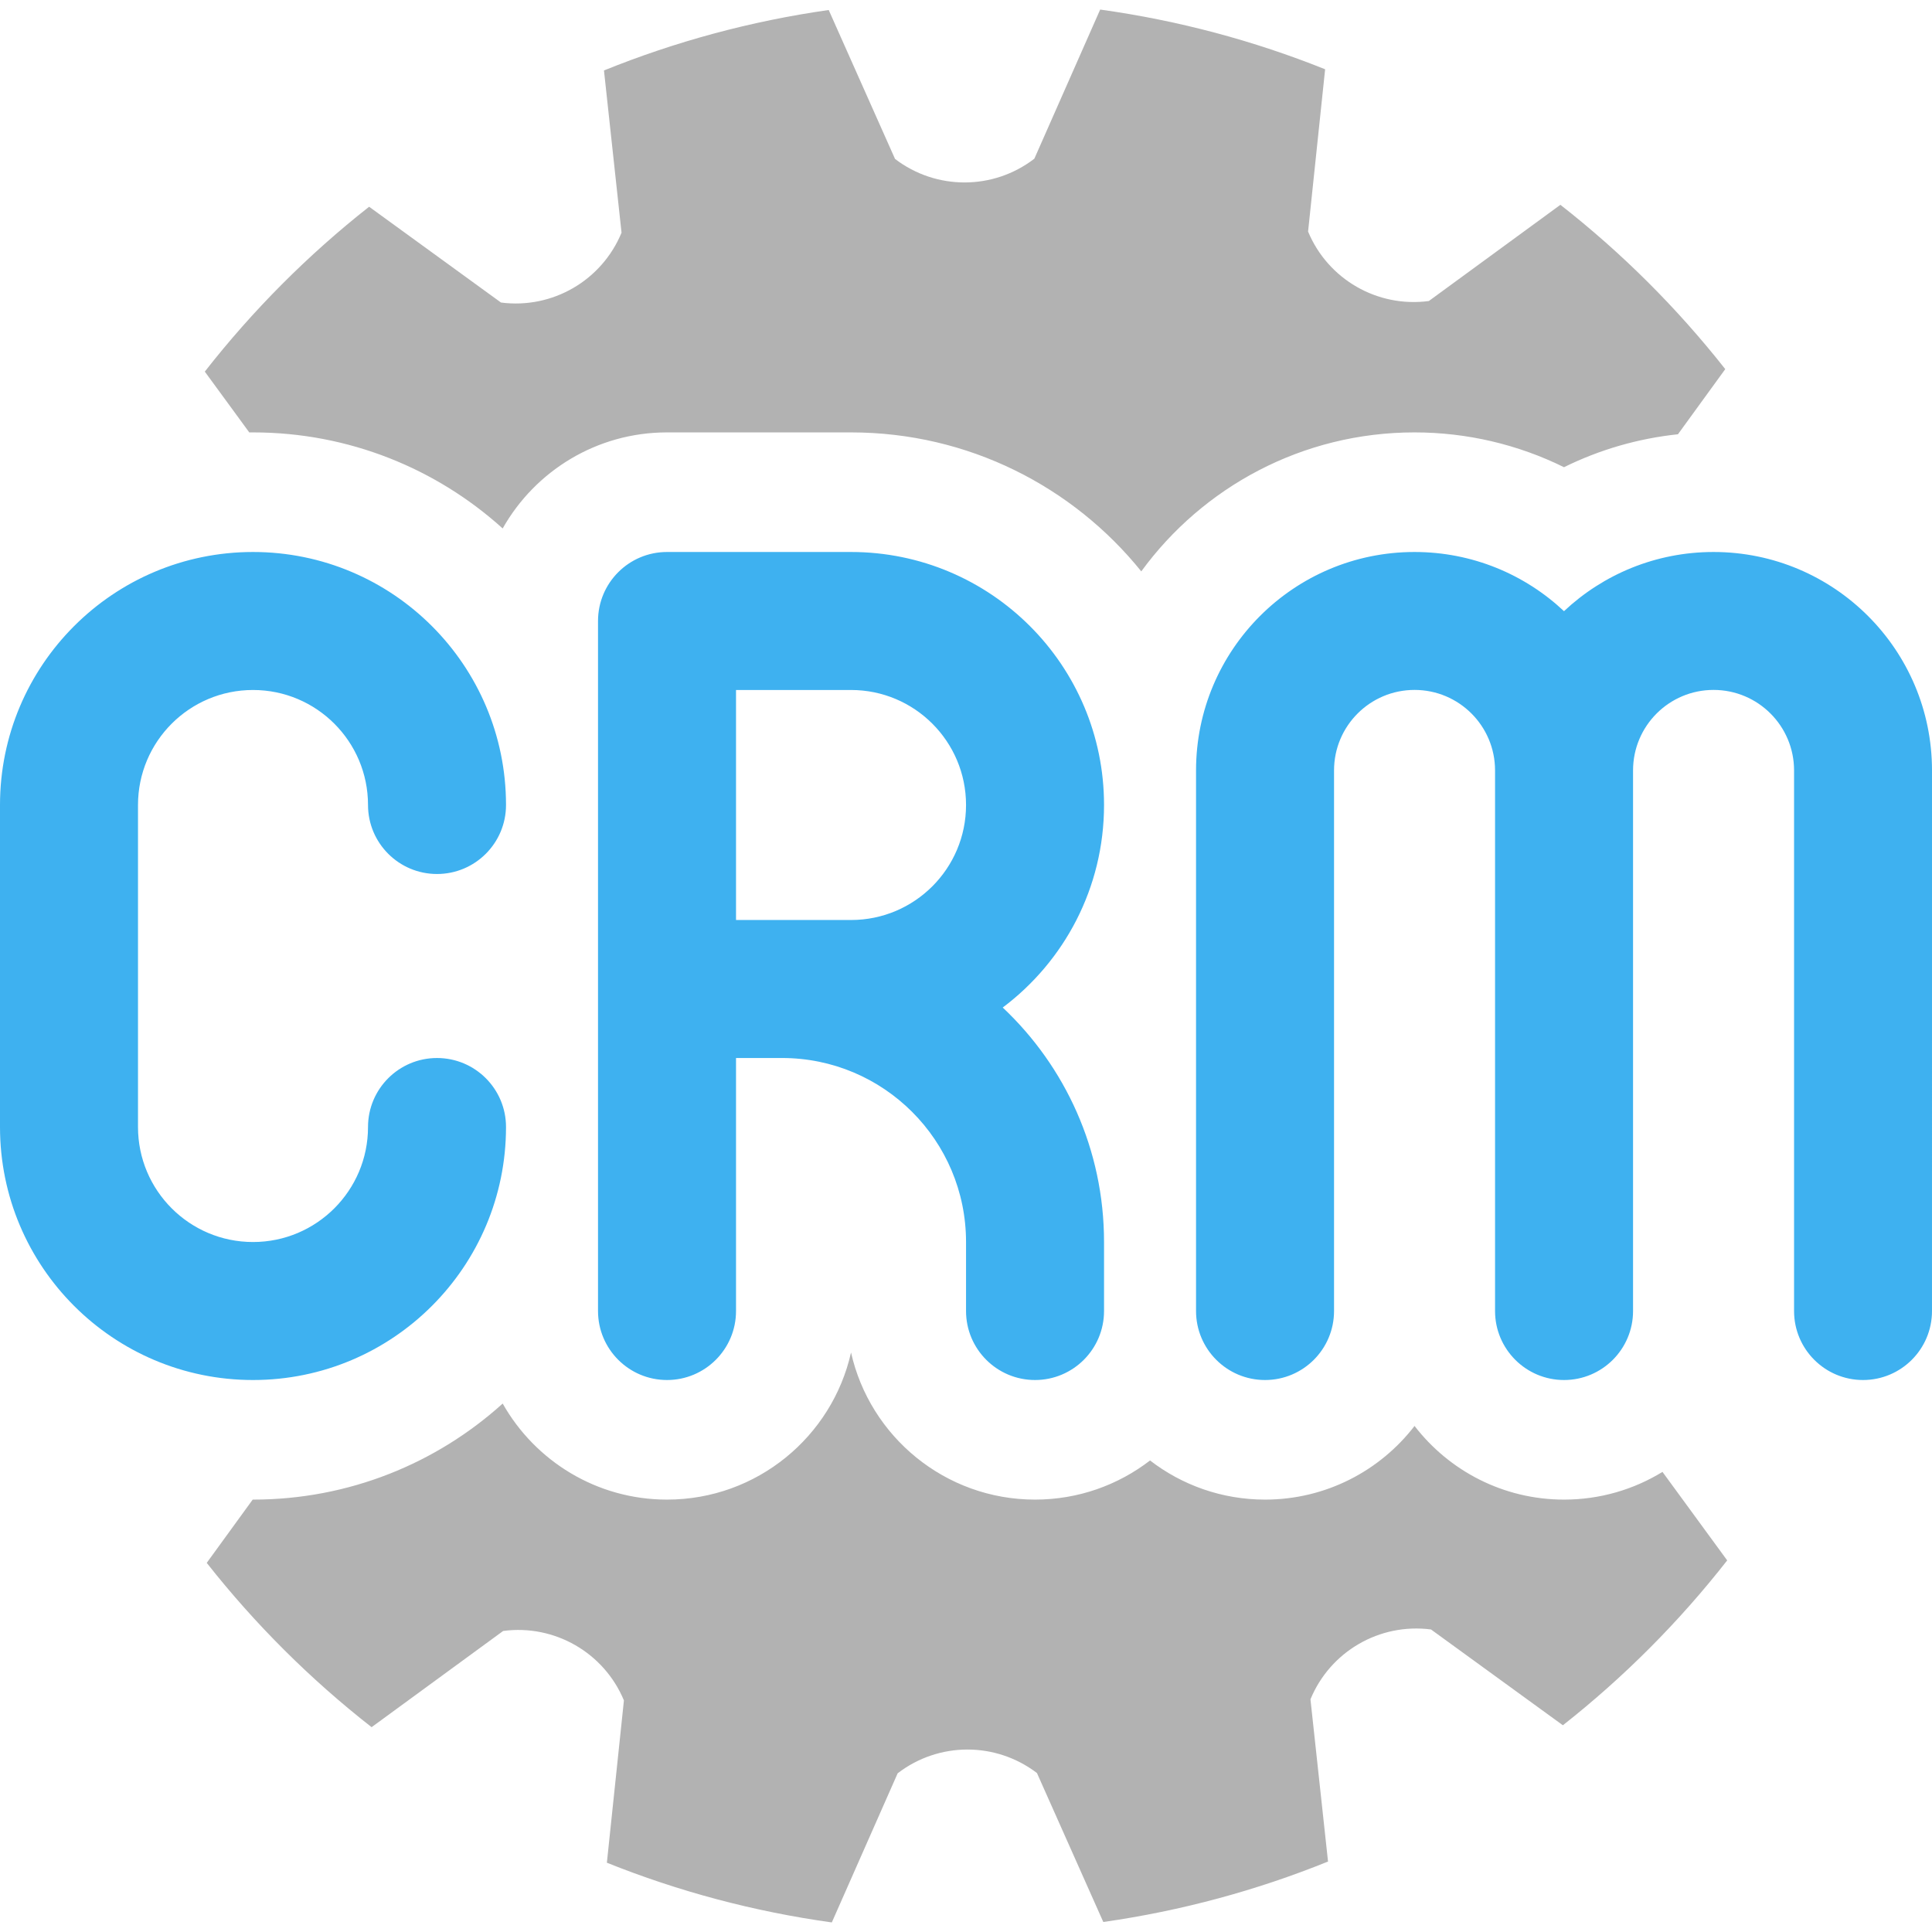
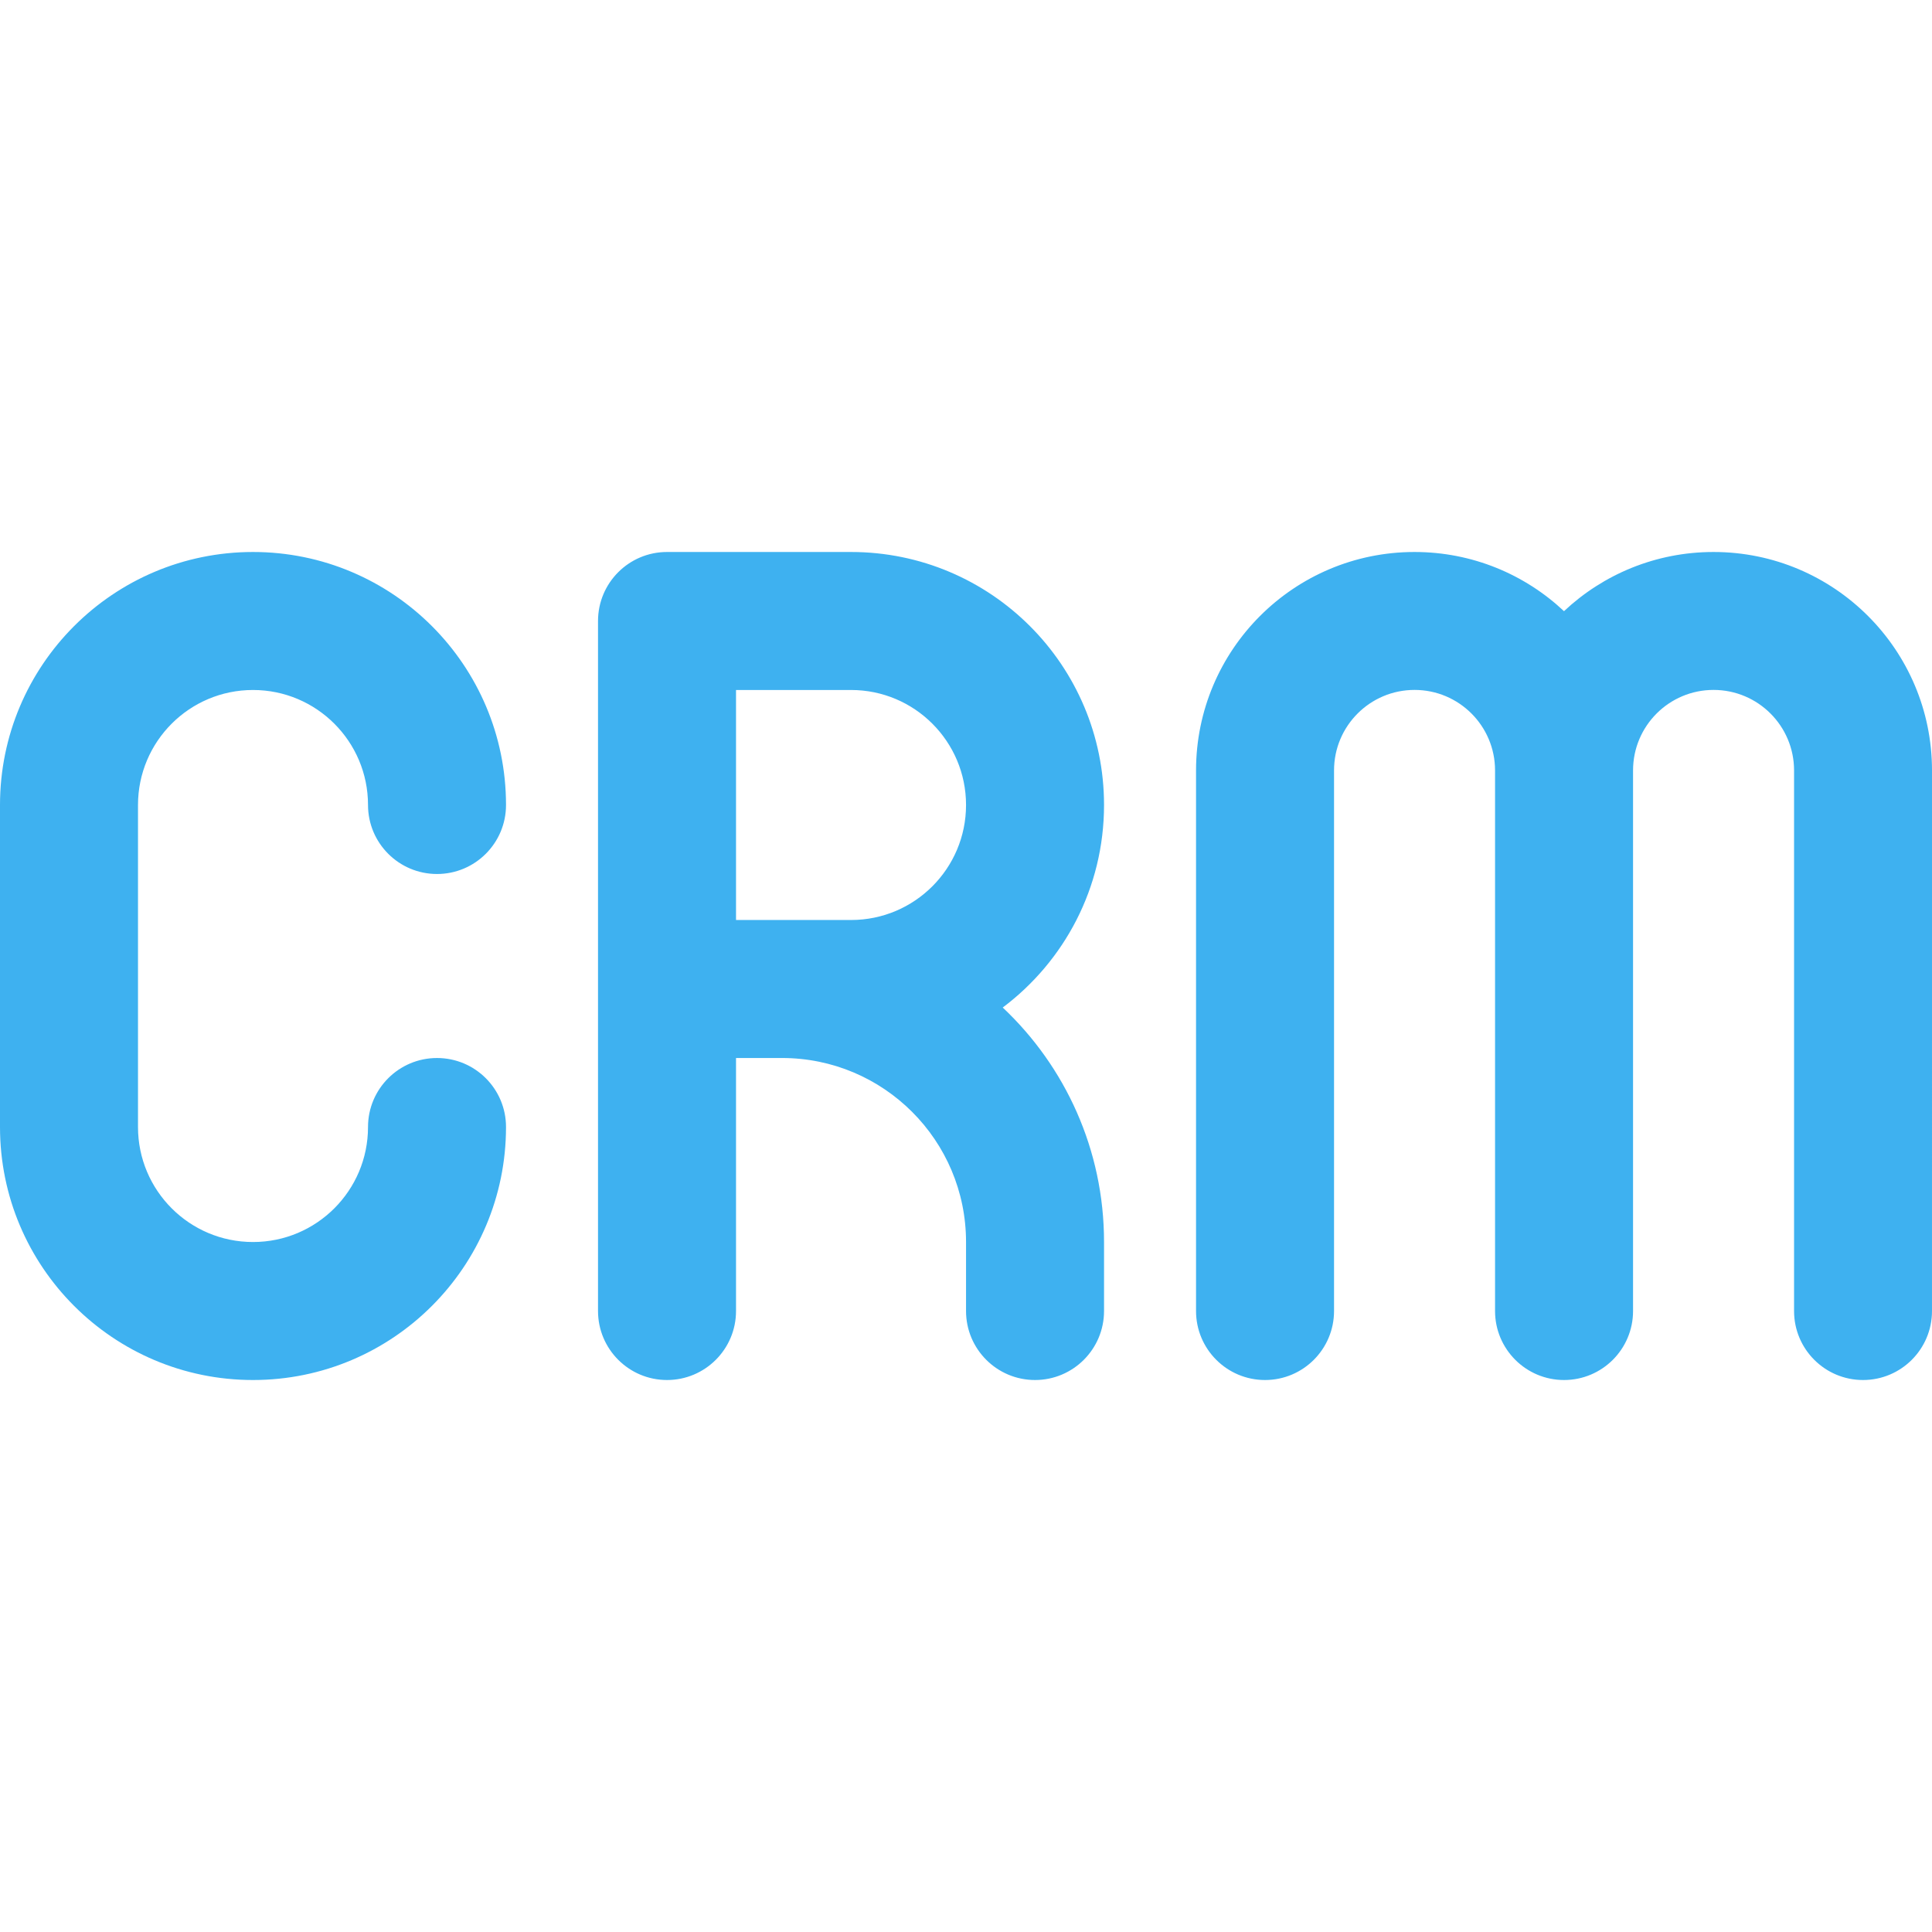
<svg xmlns="http://www.w3.org/2000/svg" xml:space="preserve" width="35.56mm" height="35.56mm" version="1.1" style="shape-rendering:geometricPrecision; text-rendering:geometricPrecision; image-rendering:optimizeQuality; fill-rule:evenodd; clip-rule:evenodd" viewBox="0 0 3556 3556">
  <defs>
    <style type="text/css">
   
    .fil0 {fill:#3EB1F0}
    .fil1 {fill:#B2B2B2}
   
  </style>
  </defs>
  <g id="Слой_x0020_1">
    <path class="fil0" d="M3556 1418.1l-0.01 995c0,70.1 -56.83,126.93 -126.93,126.93 -70.1,0 -126.93,-56.83 -126.93,-126.93l0 -995.07c0,-81.84 -66.34,-148.18 -148.18,-148.18 -81.84,0 -148.18,66.34 -148.18,148.18l0 995c0,70.14 -56.86,127 -127,127 -70.14,0 -127,-56.86 -127,-127l0 -995c0,-81.84 -66.34,-148.18 -148.18,-148.18 -81.84,0 -148.18,66.34 -148.18,148.18l0 995c0,70.14 -56.86,127 -127,127 -70.14,0 -127,-56.86 -127,-127l0 -994.93c0,-222.09 180.03,-402.12 402.11,-402.12 106.46,0 203.26,41.37 275.15,108.93 71.91,-67.53 168.72,-108.93 275.21,-108.93 222.09,0 402.12,180.03 402.12,402.12zm-2201.29 -148.12l0 423.36 211.68 0c116.91,0 211.68,-94.77 211.68,-211.68 0,-116.91 -94.77,-211.68 -211.68,-211.68l-211.68 0zm490.89 584.46c114.82,108.12 186.47,261.49 186.47,431.59l0 127c0,70.14 -56.86,127 -127,127 -70.14,0 -127,-56.86 -127,-127l0 -127c0,-187.05 -151.65,-338.69 -338.69,-338.69l-84.67 0 0 465.69c0,70.14 -56.86,127 -127,127 -70.14,0 -127,-56.86 -127,-127l0 -1270.05c0,-70.14 56.86,-127 127,-127l338.67 0c257.2,0 465.69,208.49 465.69,465.67 0,152.47 -73.27,287.82 -186.47,372.79zm-1591.6 -372.78l0 592.69c0,116.91 94.77,211.68 211.68,211.68 116.91,0 211.68,-94.77 211.68,-211.68 0,-70.14 56.86,-127 127,-127 70.14,0 127,56.86 127,127 0,257.19 -208.49,465.68 -465.68,465.68 -257.19,0 -465.68,-208.49 -465.68,-465.68l0 -592.69c0,-257.19 208.49,-465.68 465.68,-465.68 257.19,0 465.68,208.49 465.68,465.68 0,70.14 -56.86,127 -127,127 -70.14,0 -127,-56.86 -127,-127 0,-116.91 -94.77,-211.68 -211.68,-211.68 -116.91,0 -211.68,94.77 -211.68,211.68z" />
-     <path class="fil1" d="M2030.7 3537.6c144.17,-20.56 282.77,-58.33 413.64,-111.29l-32.34 -298.58c36.36,-88.13 127.33,-140.86 221.87,-128.57l242.73 176.33c112.58,-88.63 214.17,-190.58 302.43,-303.46l-119.12 -162.88c-52.74,32.35 -114.77,51 -181.14,51 -112.03,0 -211.7,-53.14 -275.18,-135.57 -63.48,82.43 -163.15,135.57 -275.18,135.57 -79.66,0 -153.07,-26.87 -211.67,-72.03 -58.6,45.16 -132.01,72.03 -211.67,72.03 -165.39,0 -303.86,-115.82 -338.68,-270.74 -34.82,154.92 -173.29,270.74 -338.68,270.74 -129.74,0 -242.92,-71.28 -302.49,-176.79 -121.62,109.88 -282.78,176.79 -459.54,176.79l-0.58 -0.01 -84.59 116.46c88.62,112.57 190.57,214.16 303.44,302.42l242.16 -177.1c94.49,-12.58 185.66,39.87 222.26,127.85l-31.37 298.72c131.02,52.52 269.75,89.85 414.02,109.91l121.18 -274.49c75.52,-58.15 180.69,-58.32 256.42,-0.43l122.08 274.12zm1057.7 -2738.3l87.08 -119.89c-88.63,-112.57 -190.56,-214.17 -303.44,-302.43l-242.16 177.09c-94.48,12.59 -185.66,-39.86 -222.26,-127.85l31.38 -298.71c-131.02,-52.52 -269.76,-89.85 -414.03,-109.91l-121.17 274.49c-75.54,58.15 -180.71,58.32 -256.42,0.43l-122.08 -274.12c-144.17,20.56 -282.78,58.33 -413.64,111.29l32.33 298.58c-36.36,88.13 -127.35,140.86 -221.87,128.57l-242.73 -176.33c-112.57,88.62 -214.16,190.59 -302.42,303.46l81.89 111.97 6.82 -0.08c176.76,0 337.92,66.91 459.54,176.79 59.57,-105.51 172.75,-176.79 302.49,-176.79l338.67 0c215.89,0 408.52,99.81 534.24,255.8 113.18,-155.04 296.3,-255.8 502.9,-255.8 96.46,0 190.38,22.21 275.17,64.05 65.47,-32.3 136.39,-52.89 209.71,-60.61z" />
  </g>
</svg>